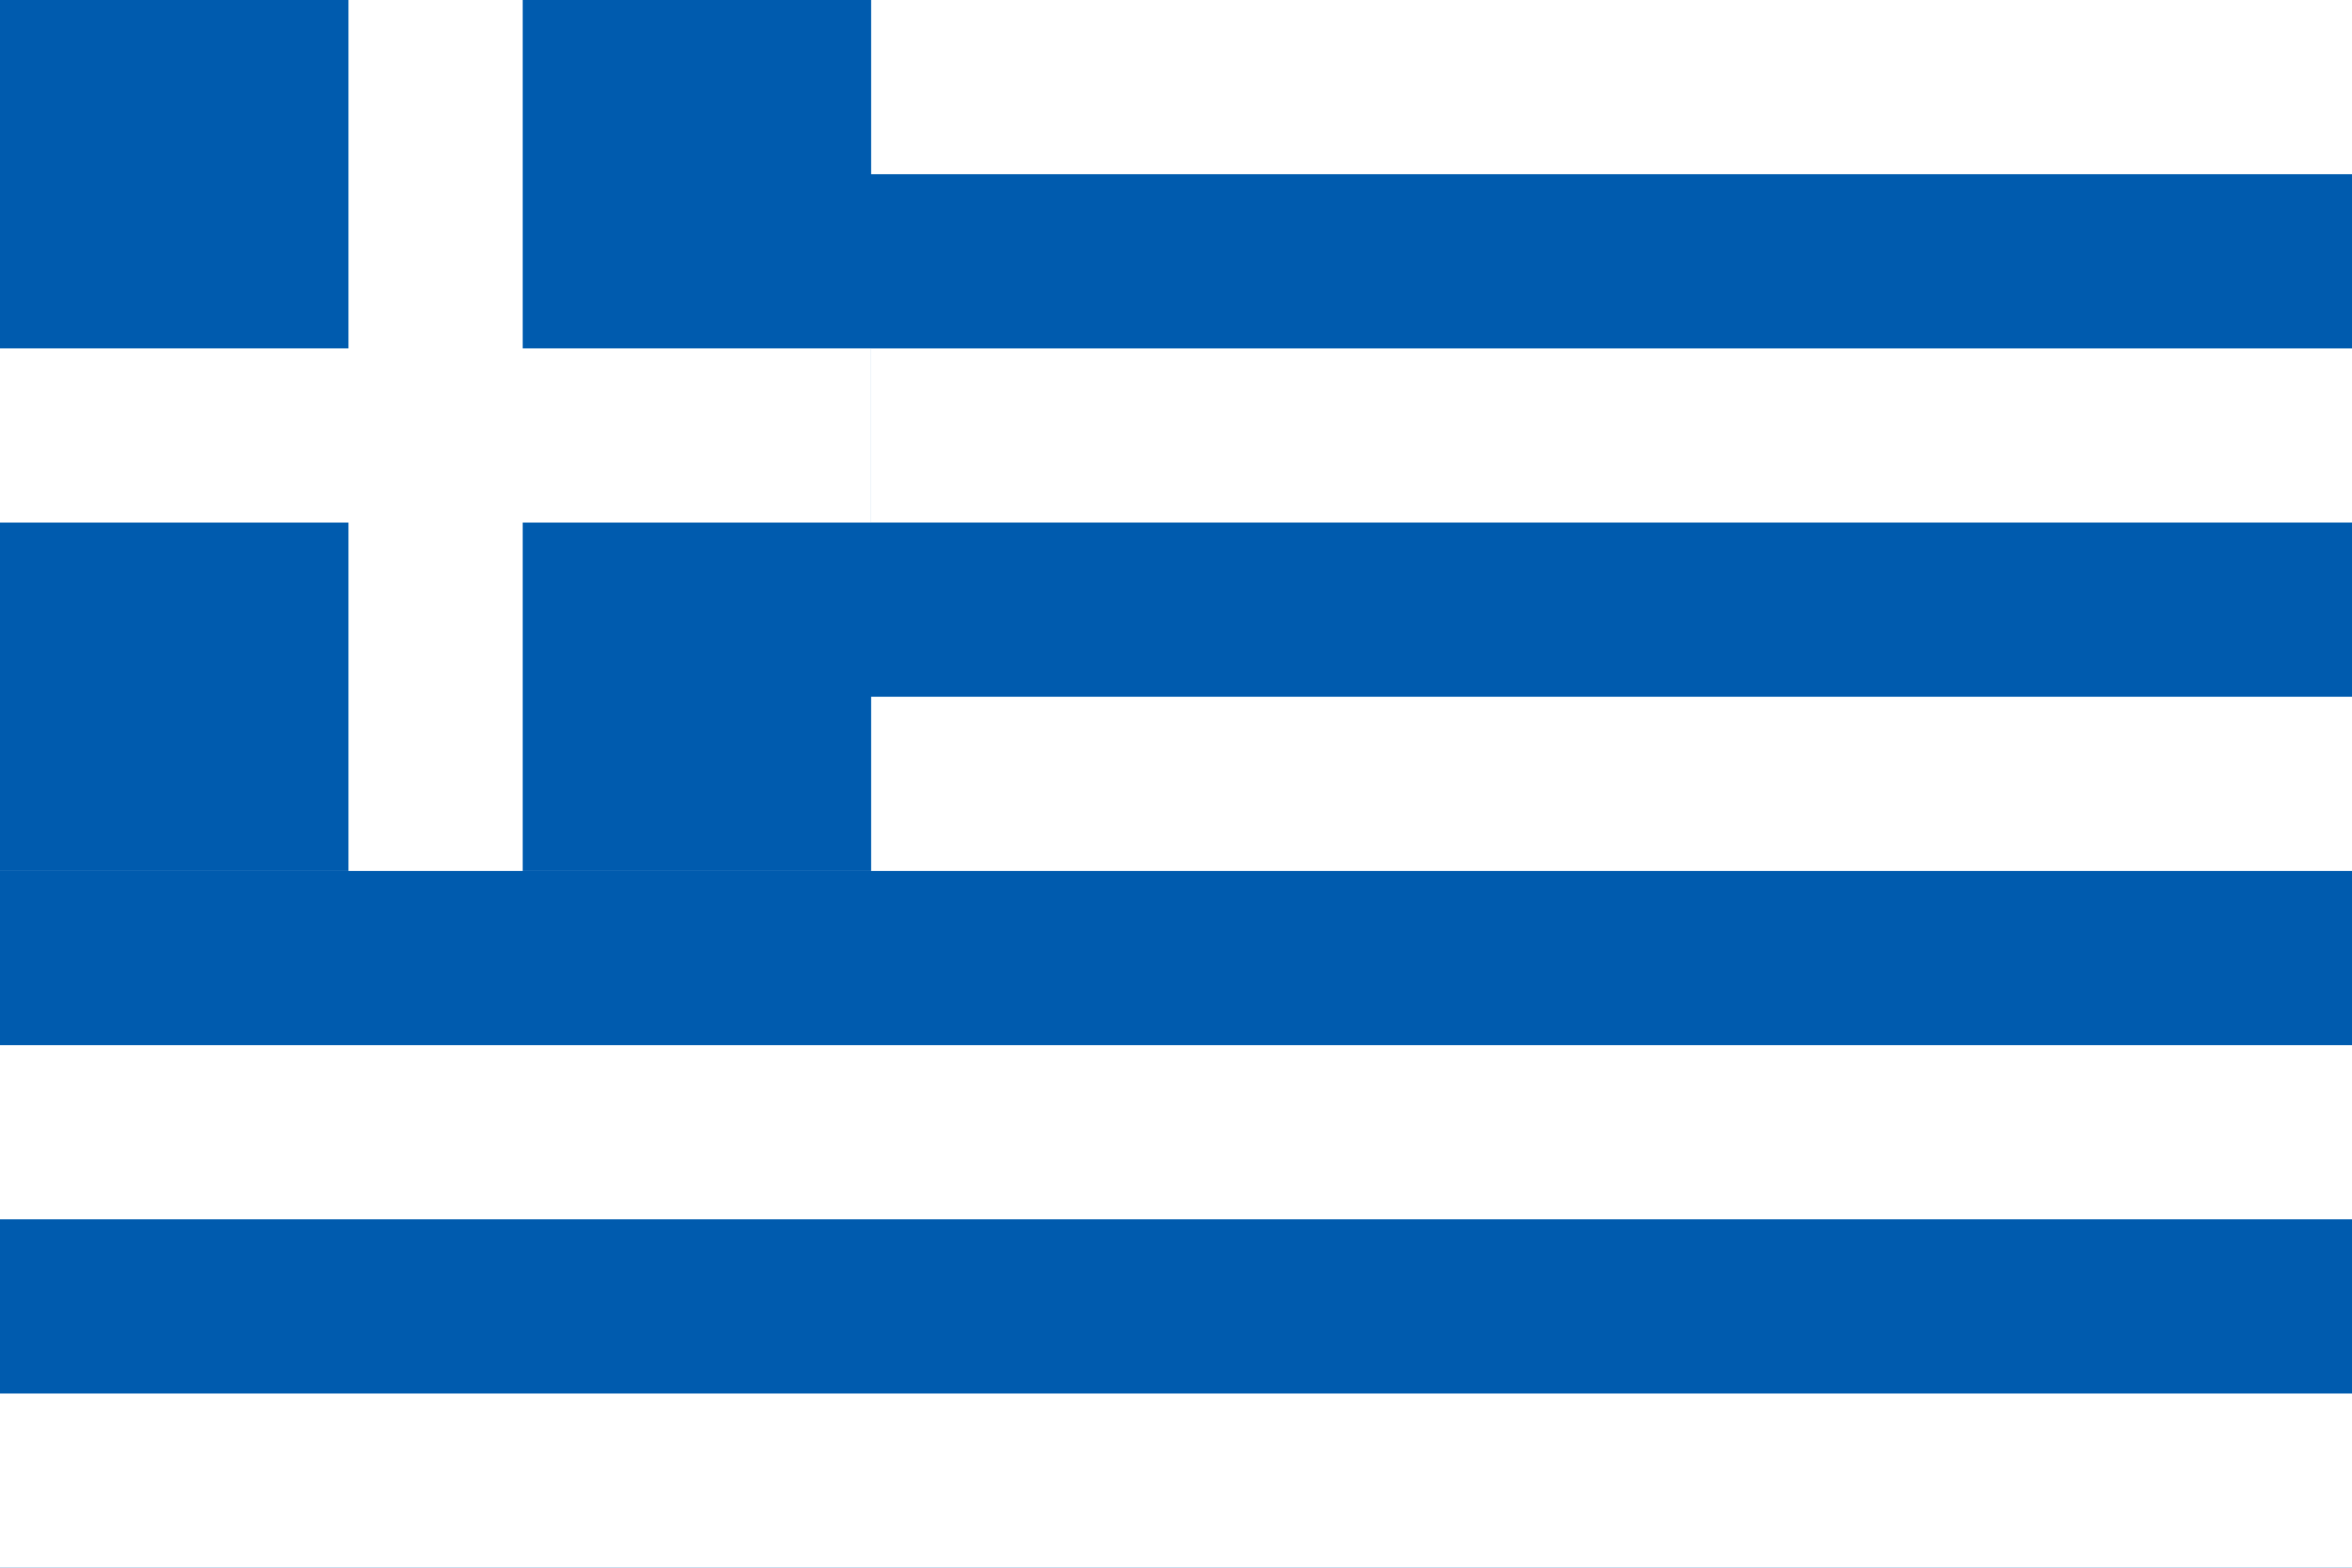
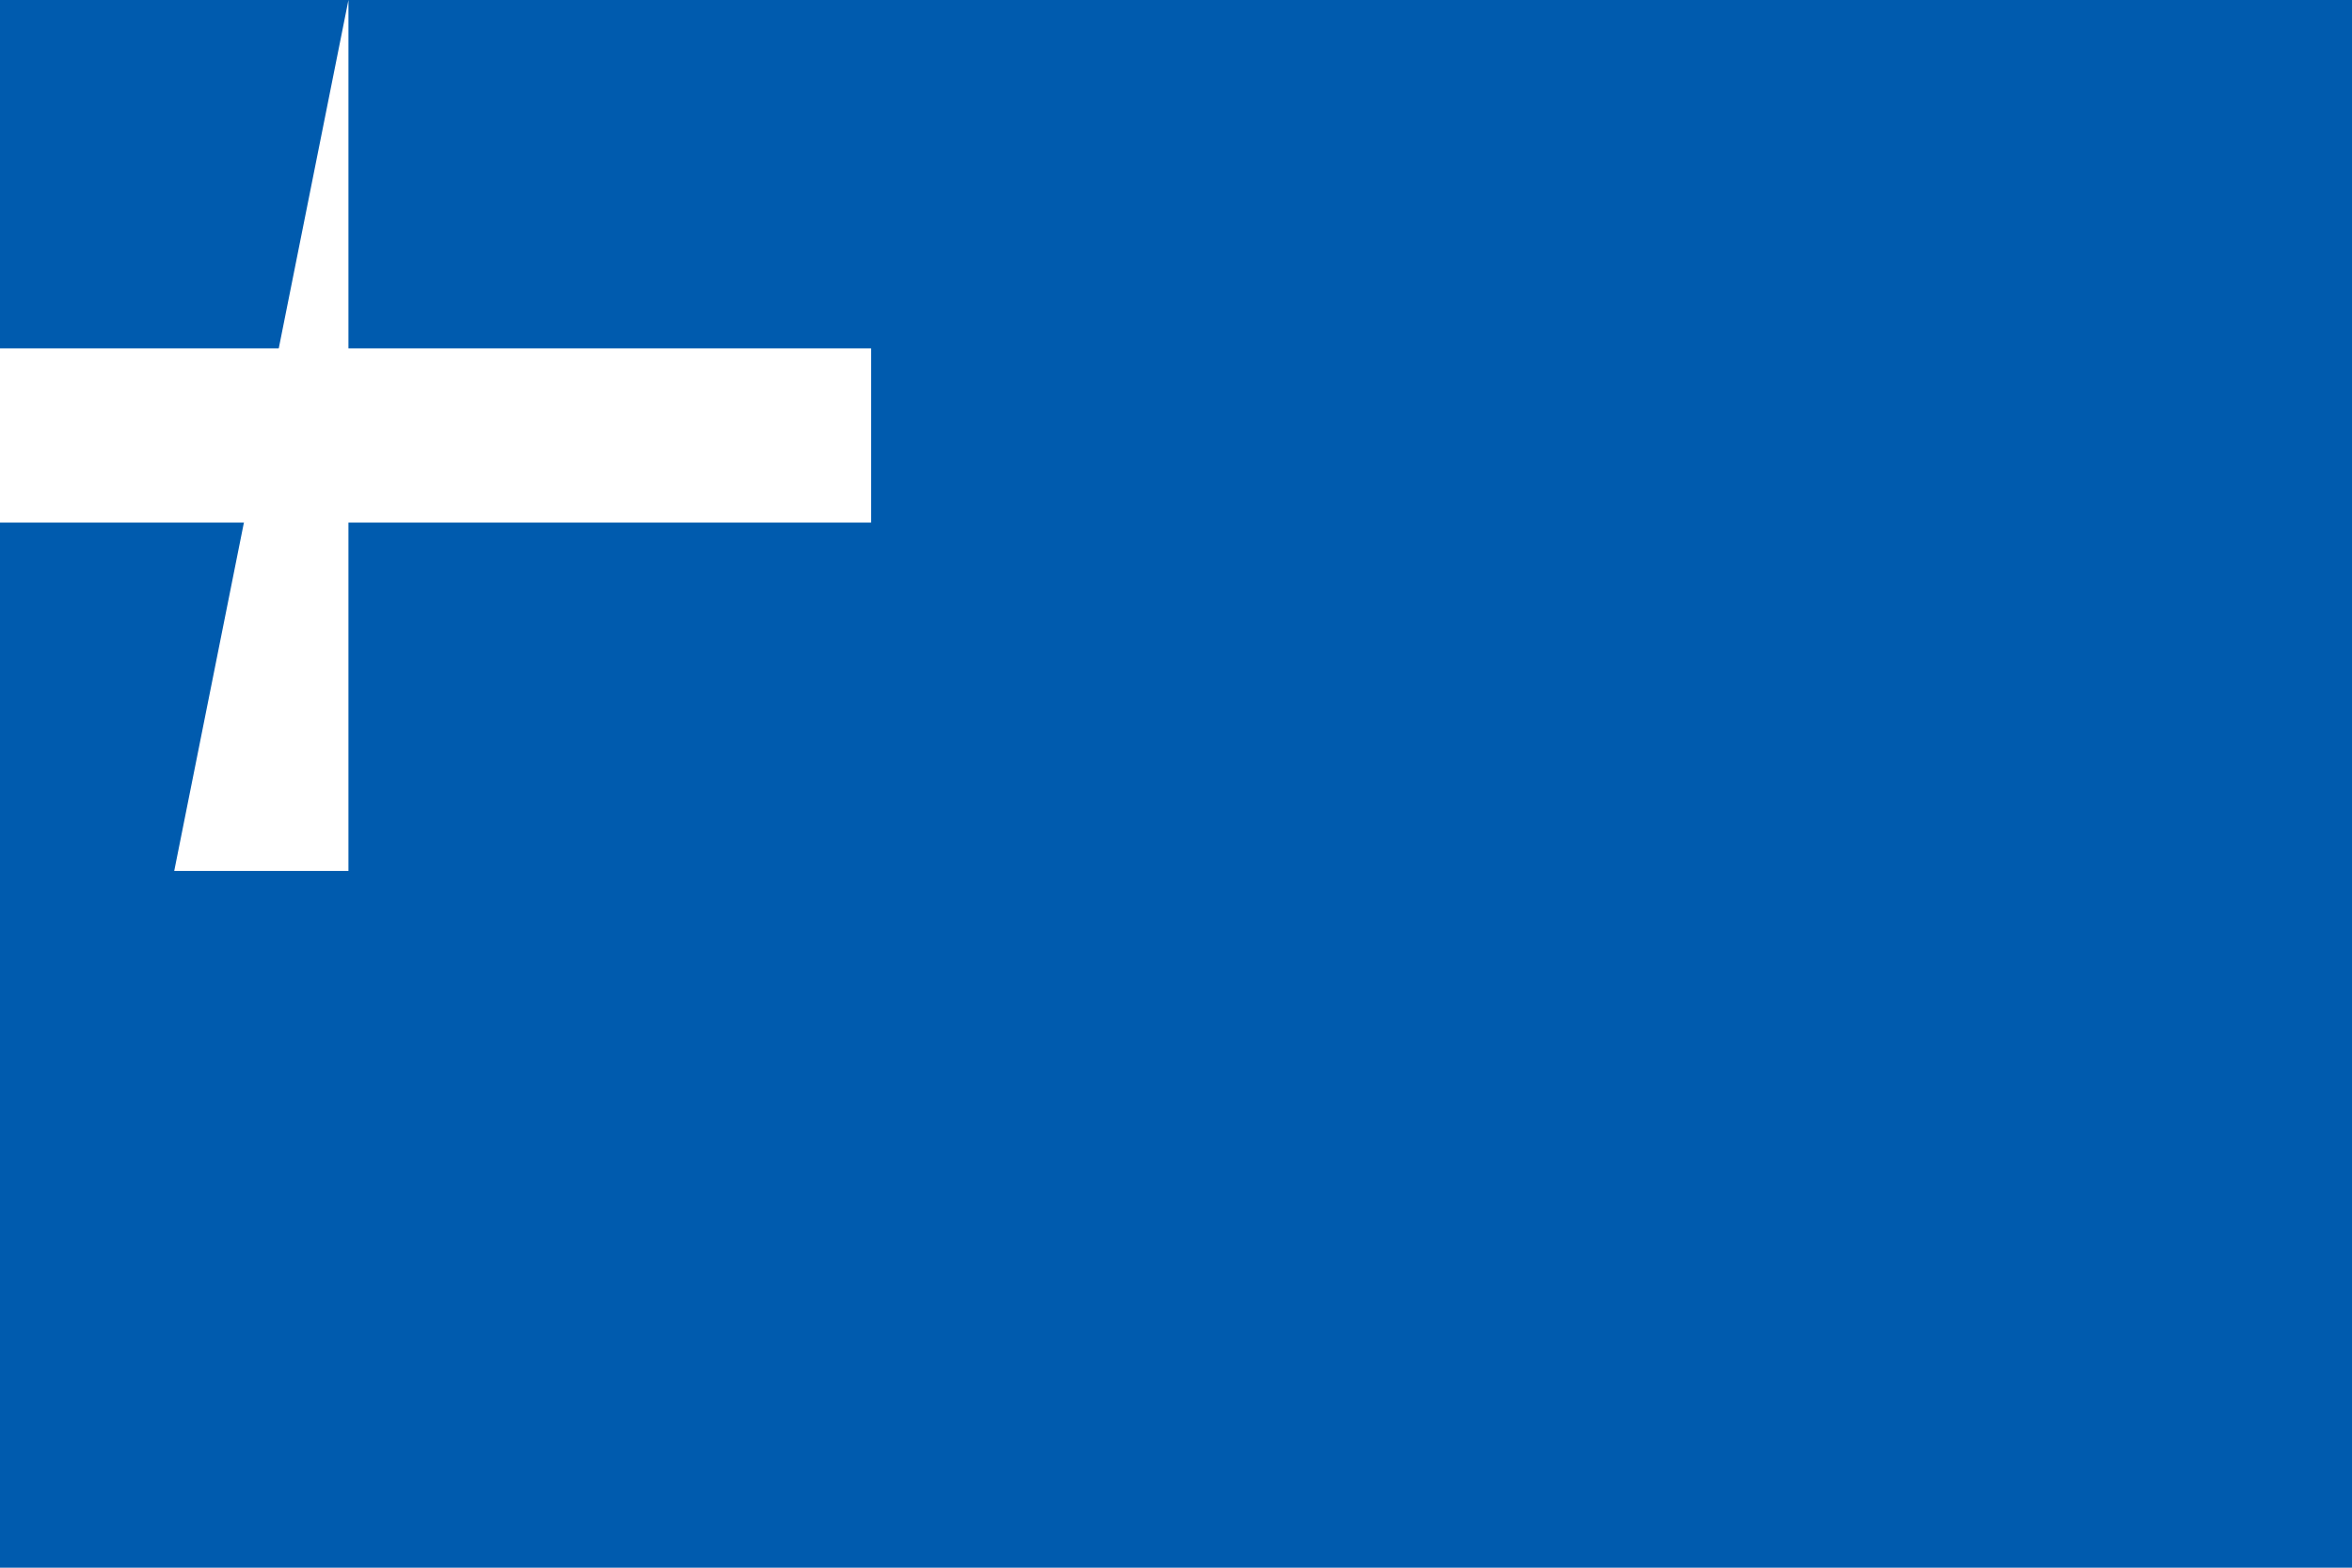
<svg xmlns="http://www.w3.org/2000/svg" viewBox="0 0 1080 720">
  <path fill="#005bae" d="M0 0h1080v720H0z" />
-   <path fill="#fff" d="M0 80h1080V0H0zm0 160h1080v-80H0zm0 160h1080v-80H0zm0 160h1080v-80H0zm0 160h1080v-80H0z" />
-   <path fill="#005bae" d="M0 0h400v400H0z" />
-   <path fill="#fff" d="M160 0h80v400h-80z" />
+   <path fill="#fff" d="M160 0v400h-80z" />
  <path fill="#fff" d="M0 160h400v80H0z" />
</svg>